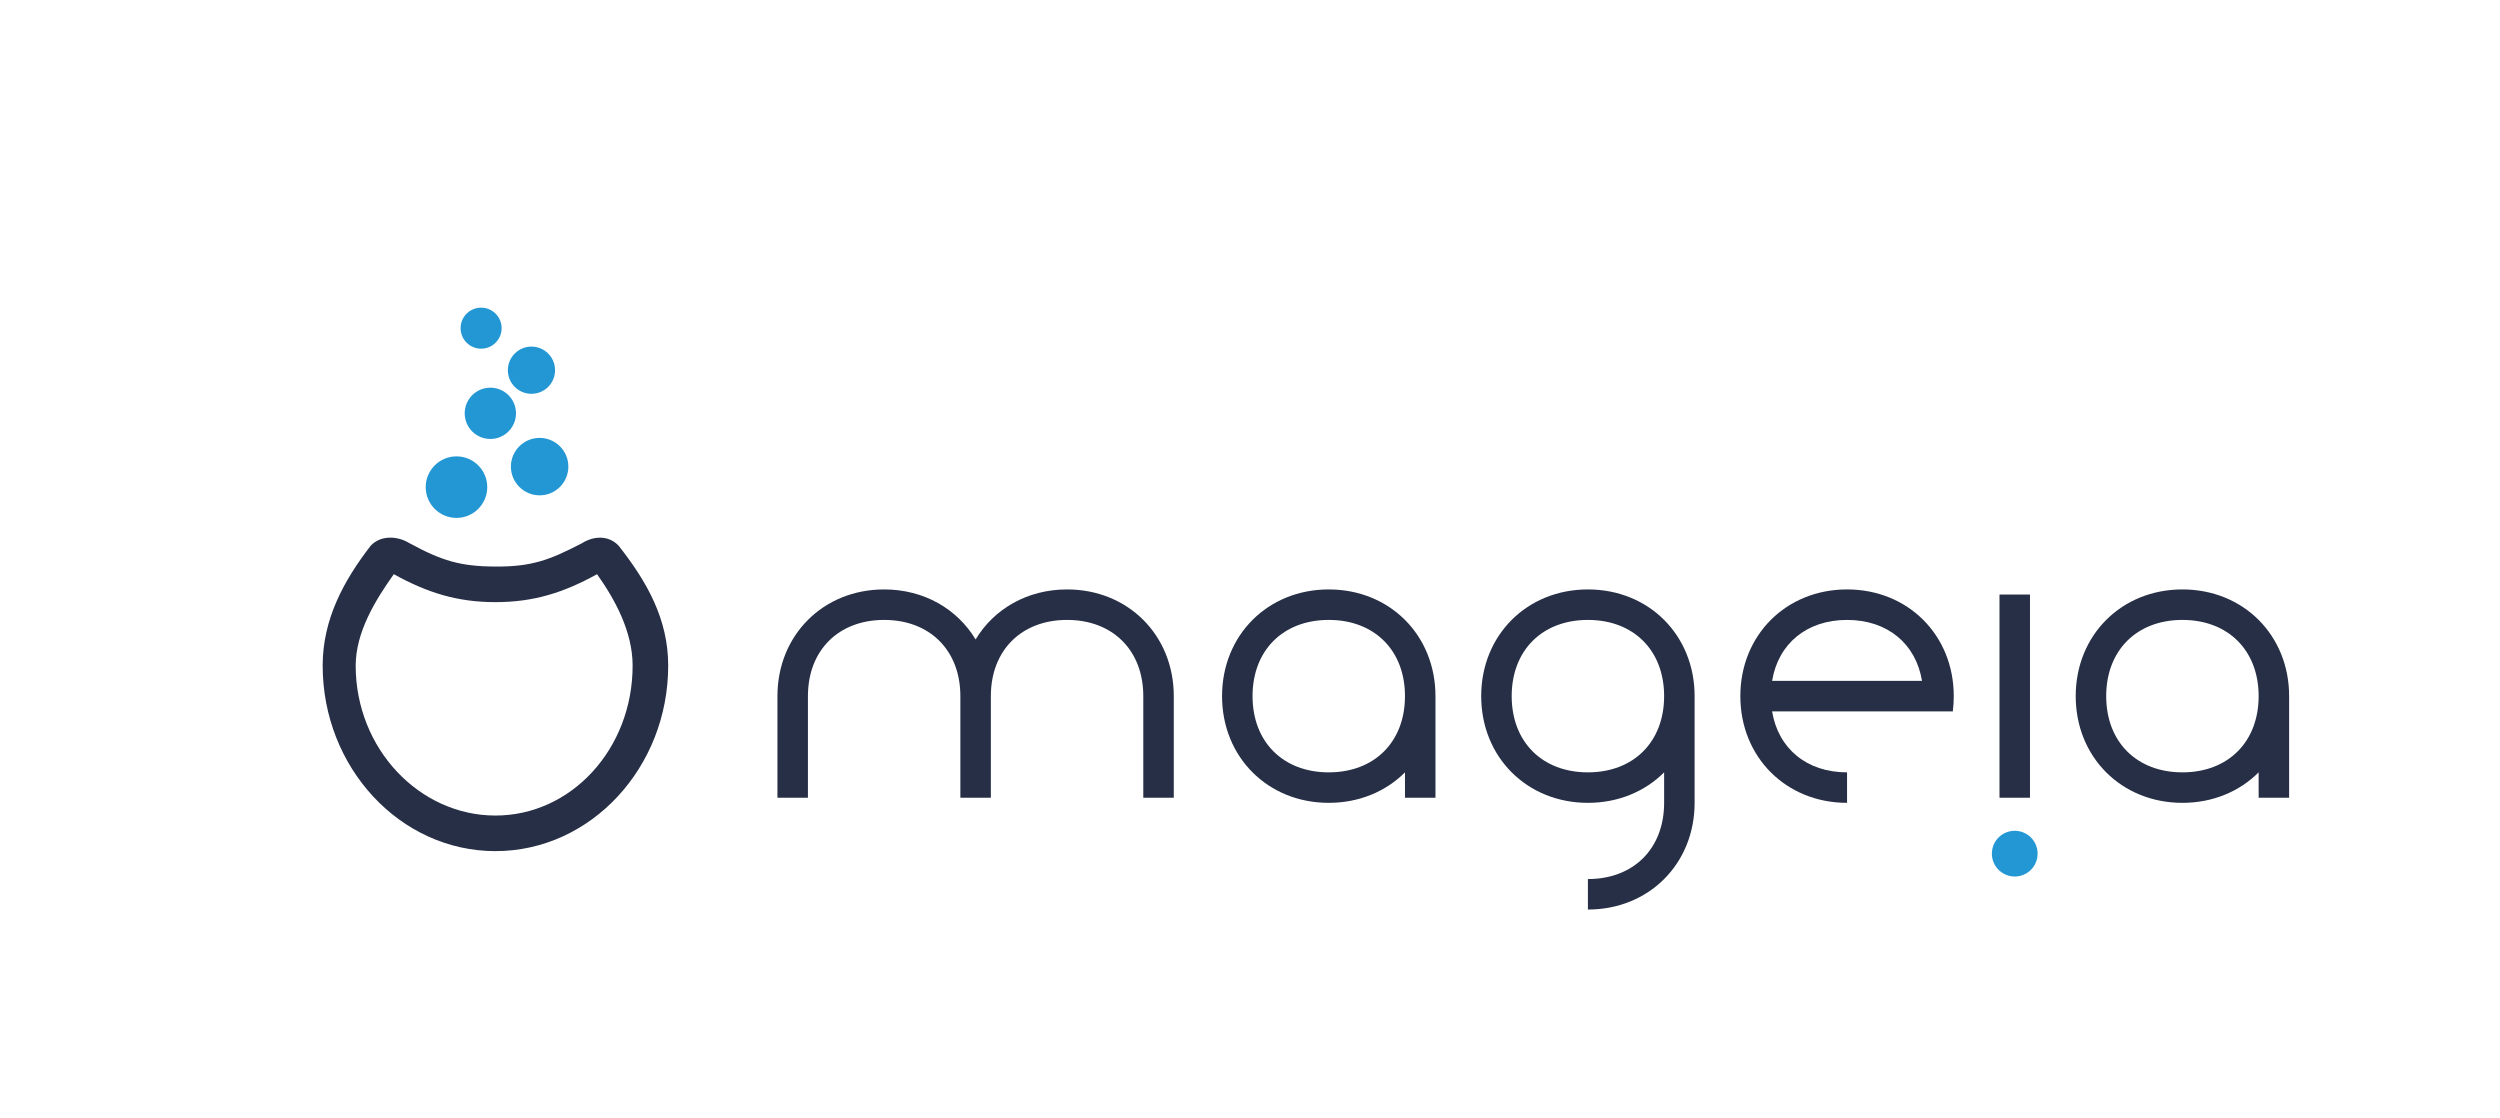
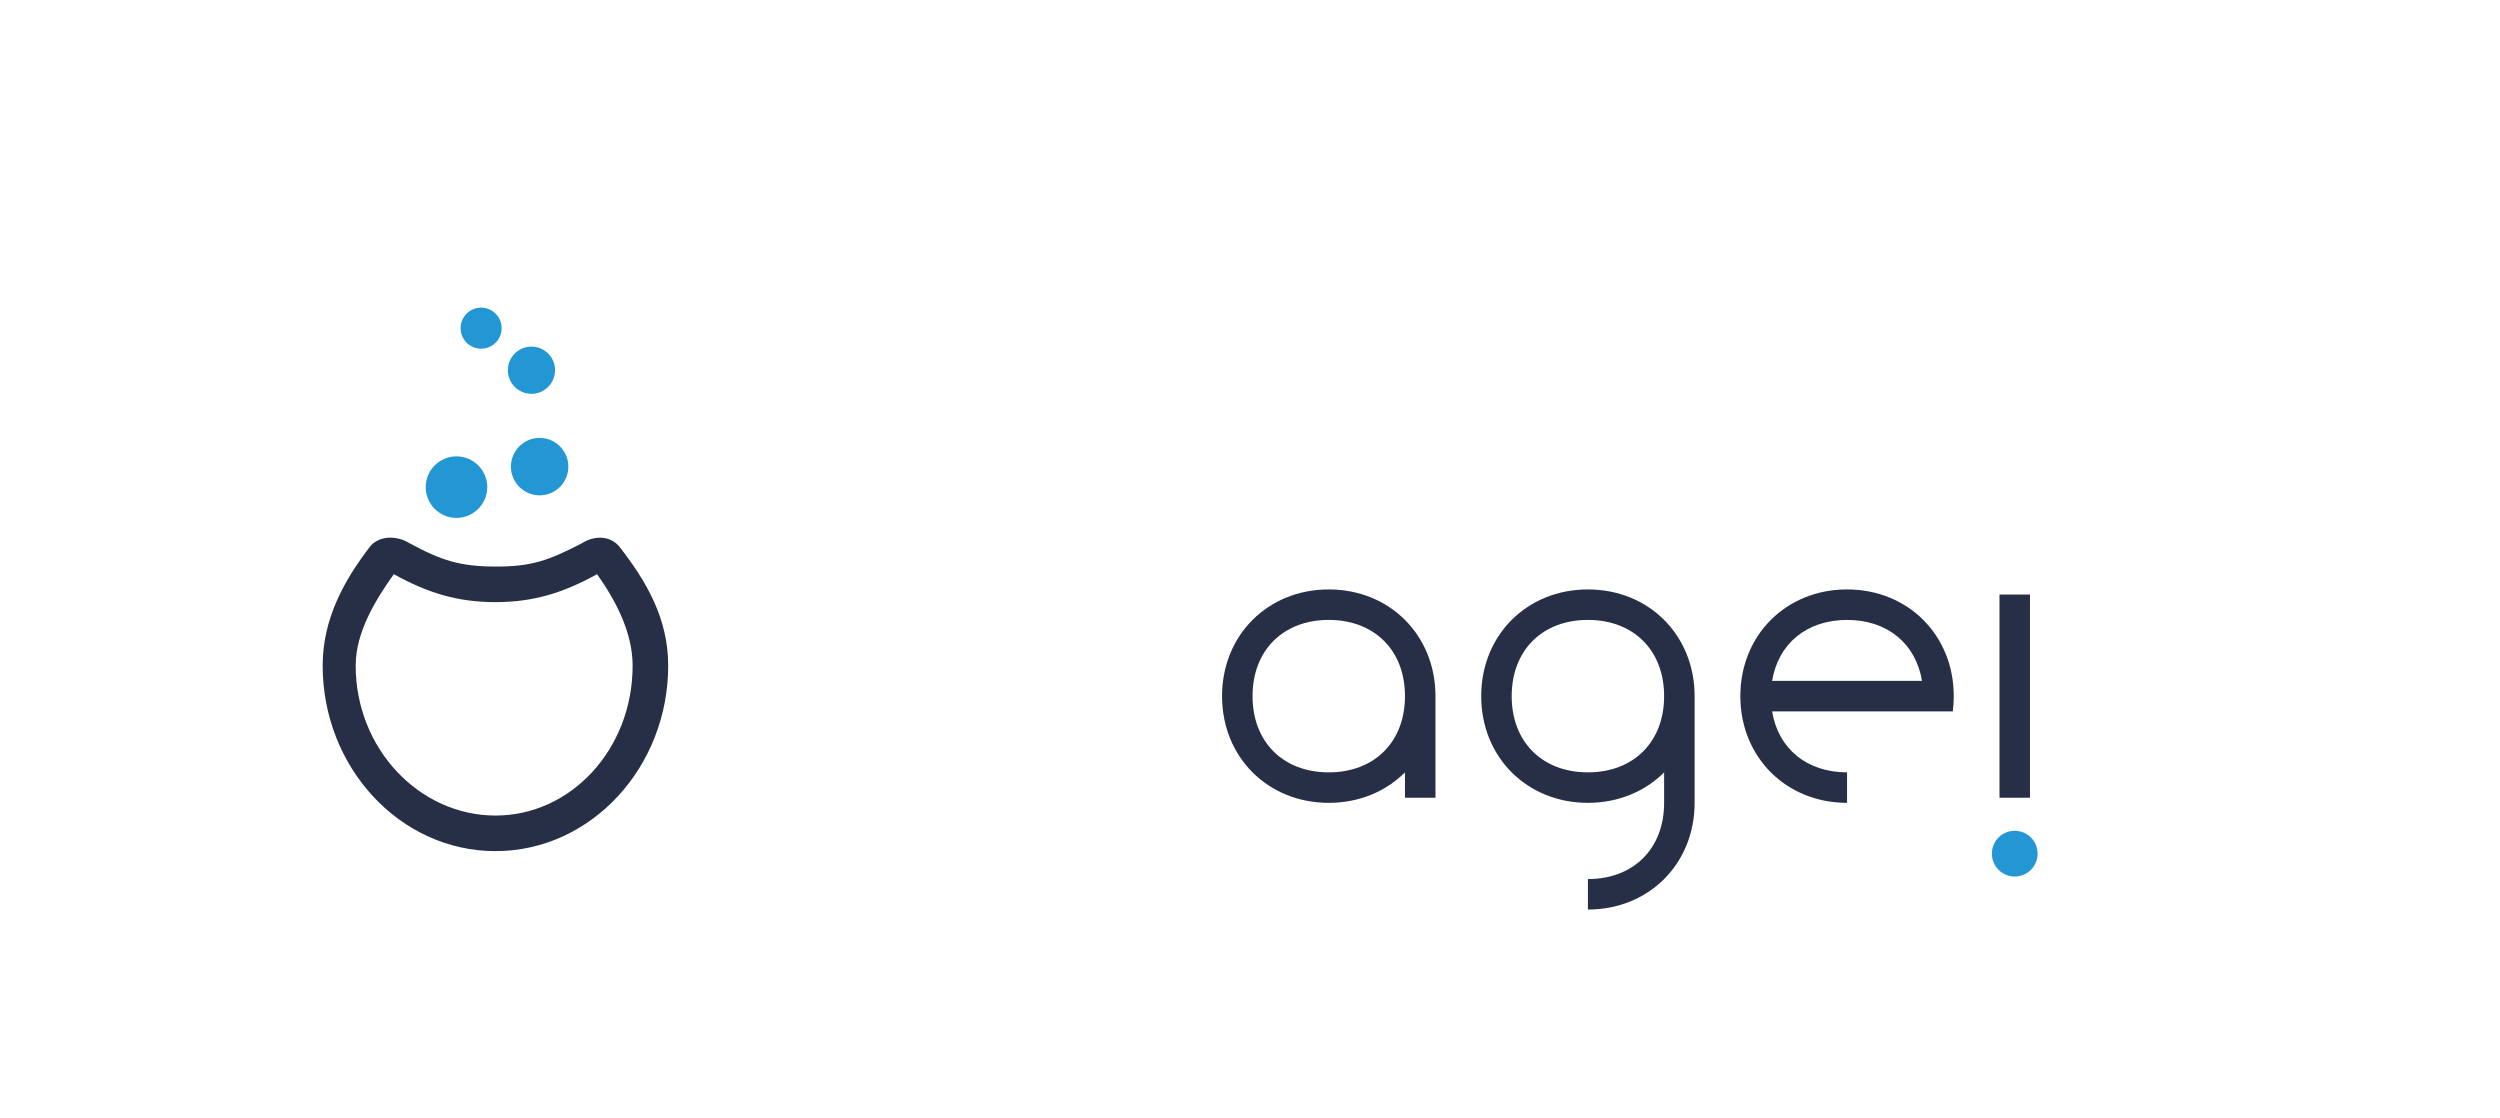
<svg xmlns="http://www.w3.org/2000/svg" xmlns:ns1="http://www.inkscape.org/namespaces/inkscape" xmlns:ns2="http://sodipodi.sourceforge.net/DTD/sodipodi-0.dtd" width="984" height="440" id="svg9247" version="1.1" ns1:version="0.48.4 r9939" ns2:docname="logo_mageia_official.svg" ns1:export-filename="/home/akien/logo_mageia_official.png" ns1:export-xdpi="89.999992" ns1:export-ydpi="89.999992">
  <defs id="defs9249">
    <linearGradient id="SVGID_12_" gradientUnits="userSpaceOnUse" x1="-51.768" y1="235.841" x2="-51.768" y2="253.841" gradientTransform="matrix(1,0,0,-1,-0.803,1022.688)">
      <stop offset="0" style="stop-color:#2397D4" id="stop83" />
      <stop offset="1" style="stop-color:#65E7FF" id="stop85" />
    </linearGradient>
    <linearGradient id="SVGID_11_" gradientUnits="userSpaceOnUse" x1="-75.769" y1="249.841" x2="-75.769" y2="265.843" gradientTransform="matrix(1,0,0,-1,-0.803,1022.688)">
      <stop offset="0" style="stop-color:#2397D4" id="stop76" />
      <stop offset="1" style="stop-color:#65E7FF" id="stop78" />
    </linearGradient>
    <linearGradient id="SVGID_10_" gradientUnits="userSpaceOnUse" x1="-48.768" y1="198.838" x2="-48.768" y2="220.839" gradientTransform="matrix(1,0,0,-1,-0.803,1022.688)">
      <stop offset="0" style="stop-color:#2397D4" id="stop69" />
      <stop offset="1" style="stop-color:#65E7FF" id="stop71" />
    </linearGradient>
    <linearGradient id="SVGID_9_" gradientUnits="userSpaceOnUse" x1="-70.768" y1="217.839" x2="-70.768" y2="237.841" gradientTransform="matrix(1,0,0,-1,-0.803,1022.688)">
      <stop offset="0" style="stop-color:#2397D4" id="stop62" />
      <stop offset="1" style="stop-color:#65E7FF" id="stop64" />
    </linearGradient>
    <linearGradient id="SVGID_8_" gradientUnits="userSpaceOnUse" x1="-84.768" y1="190.838" x2="-84.768" y2="214.839" gradientTransform="matrix(1,0,0,-1,-0.803,1022.688)">
      <stop offset="0" style="stop-color:#2397D4" id="stop55" />
      <stop offset="1" style="stop-color:#65E7FF" id="stop57" />
    </linearGradient>
    <linearGradient id="SVGID_7_" gradientUnits="userSpaceOnUse" x1="-68.769" y1="67.834" x2="-68.769" y2="193.838" gradientTransform="matrix(1,0,0,-1,214.5,339.577)">
      <stop offset="0" style="stop-color:#252D42" id="stop48" />
      <stop offset="1" style="stop-color:#485E82" id="stop50" />
    </linearGradient>
    <linearGradient id="SVGID_13_" gradientUnits="userSpaceOnUse" x1="421.948" y1="169.657" x2="421.948" y2="191.887" gradientTransform="matrix(1.286,0,0,-1.286,258.251,1168.719)">
      <stop offset="0" style="stop-color:#2397D4" id="stop4379" />
      <stop offset="1" style="stop-color:#65E7FF" id="stop4381" />
    </linearGradient>
    <linearGradient id="SVGID_12_-6" gradientUnits="userSpaceOnUse" x1="-51.768" y1="235.841" x2="-51.768" y2="253.841" gradientTransform="matrix(1.286,0,0,-1.286,258.251,1168.719)">
      <stop offset="0" style="stop-color:#2397D4" id="stop4372" />
      <stop offset="1" style="stop-color:#65E7FF" id="stop4374" />
    </linearGradient>
    <linearGradient id="SVGID_11_-6" gradientUnits="userSpaceOnUse" x1="-75.769" y1="249.841" x2="-75.769" y2="265.843" gradientTransform="matrix(1.286,0,0,-1.286,258.251,1168.719)">
      <stop offset="0" style="stop-color:#2397D4" id="stop4365" />
      <stop offset="1" style="stop-color:#65E7FF" id="stop4367" />
    </linearGradient>
    <linearGradient id="SVGID_10_-9" gradientUnits="userSpaceOnUse" x1="-48.768" y1="198.838" x2="-48.768" y2="220.839" gradientTransform="matrix(1.286,0,0,-1.286,258.251,1168.719)">
      <stop offset="0" style="stop-color:#2397D4" id="stop4358" />
      <stop offset="1" style="stop-color:#65E7FF" id="stop4360" />
    </linearGradient>
    <linearGradient id="SVGID_9_-9" gradientUnits="userSpaceOnUse" x1="-70.768" y1="217.839" x2="-70.768" y2="237.841" gradientTransform="matrix(1.286,0,0,-1.286,258.251,1168.719)">
      <stop offset="0" style="stop-color:#2397D4" id="stop4351" />
      <stop offset="1" style="stop-color:#65E7FF" id="stop4353" />
    </linearGradient>
    <linearGradient id="SVGID_8_-1" gradientUnits="userSpaceOnUse" x1="-84.768" y1="190.838" x2="-84.768" y2="214.839" gradientTransform="matrix(1.286,0,0,-1.286,258.251,1168.719)">
      <stop offset="0" style="stop-color:#2397D4" id="stop4344" />
      <stop offset="1" style="stop-color:#65E7FF" id="stop4346" />
    </linearGradient>
    <linearGradient id="SVGID_7_-5" gradientUnits="userSpaceOnUse" x1="-68.769" y1="67.834" x2="-68.769" y2="193.838" gradientTransform="matrix(1,0,0,-1,214.5,339.577)">
      <stop offset="0" style="stop-color:#252D42" id="stop4337" />
      <stop offset="1" style="stop-color:#485E82" id="stop4339" />
    </linearGradient>
    <linearGradient id="SVGID_6_" gradientUnits="userSpaceOnUse" x1="421.948" y1="87.412" x2="421.948" y2="161.147" gradientTransform="matrix(1.286,0,0,-1.286,258.251,1168.719)">
      <stop offset="0" style="stop-color:#252D42" id="stop4328" />
      <stop offset="1" style="stop-color:#485E82" id="stop4330" />
    </linearGradient>
    <linearGradient id="SVGID_5_" gradientUnits="userSpaceOnUse" x1="89.802" y1="87.414" x2="89.802" y2="161.148" gradientTransform="matrix(1.286,0,0,-1.286,258.251,1168.719)">
      <stop offset="0" style="stop-color:#252D42" id="stop4321" />
      <stop offset="1" style="stop-color:#485E82" id="stop4323" />
    </linearGradient>
    <linearGradient id="SVGID_4_" gradientUnits="userSpaceOnUse" x1="363.081" y1="87.414" x2="363.081" y2="161.148" gradientTransform="matrix(1.286,0,0,-1.286,258.251,1168.719)">
      <stop offset="0" style="stop-color:#252D42" id="stop4314" />
      <stop offset="1" style="stop-color:#485E82" id="stop4316" />
    </linearGradient>
    <linearGradient id="SVGID_3_" gradientUnits="userSpaceOnUse" x1="481.409" y1="87.414" x2="481.409" y2="161.147" gradientTransform="matrix(1.286,0,0,-1.286,258.251,1168.719)">
      <stop offset="0" style="stop-color:#252D42" id="stop4307" />
      <stop offset="1" style="stop-color:#485E82" id="stop4309" />
    </linearGradient>
    <linearGradient id="SVGID_2_" gradientUnits="userSpaceOnUse" x1="191.858" y1="87.414" x2="191.858" y2="161.147" gradientTransform="matrix(1.286,0,0,-1.286,258.251,1168.719)">
      <stop offset="0" style="stop-color:#252D42" id="stop4300" />
      <stop offset="1" style="stop-color:#485E82" id="stop4302" />
    </linearGradient>
    <linearGradient id="SVGID_1_" gradientUnits="userSpaceOnUse" x1="277.861" y1="84.733" x2="277.861" y2="162.637" gradientTransform="matrix(1,0,0,-1,214.5,339.577)">
      <stop offset="0" style="stop-color:#252D42" id="stop4293" />
      <stop offset="1" style="stop-color:#485E82" id="stop4295" />
    </linearGradient>
  </defs>
  <ns2:namedview id="base" pagecolor="#ffffff" bordercolor="#666666" borderopacity="1.0" ns1:pageopacity="0.0" ns1:pageshadow="2" ns1:zoom="1.0341437" ns1:cx="412.49942" ns1:cy="150.71648" ns1:document-units="px" ns1:current-layer="layer1" showgrid="false" ns1:window-width="1280" ns1:window-height="748" ns1:window-x="-3" ns1:window-y="-3" ns1:window-maximized="1" showborder="true" ns1:showpageshadow="true" showguides="false" ns1:guide-bbox="true" fit-margin-top="84" fit-margin-left="84" fit-margin-right="84" fit-margin-bottom="84" objecttolerance="20" guidetolerance="20" gridtolerance="10" ns1:snap-bbox="false" ns1:object-nodes="true" ns1:snap-smooth-nodes="true">
    <ns2:guide orientation="0,1" position="126,208" id="guide9352" />
    <ns2:guide orientation="0,1" position="301,124" id="guide9354" />
    <ns2:guide orientation="0,1" position="60.289,29.058" id="guide9356" />
    <ns2:guide orientation="1,0" position="306,144" id="guide4487" />
    <ns2:guide orientation="1,0" position="799,119" id="guide4489" />
    <ns2:guide orientation="0,1" position="623,82" id="guide3020" />
    <ns1:grid type="xygrid" id="grid3031" empspacing="5" visible="true" enabled="true" snapvisiblegridlinesonly="true" originx="131px" originy="73px" />
    <ns2:guide orientation="0,1" position="144,336" id="guide3994" />
    <ns2:guide orientation="0,1" position="148,356" id="guide3996" />
    <ns2:guide orientation="0,1" position="66.684,356" id="guide3998" />
    <ns2:guide orientation="0,1" position="261,126" id="guide4000" />
    <ns2:guide orientation="0,1" position="235,193" id="guide4002" />
    <ns2:guide orientation="0,1" position="234,140" id="guide4004" />
    <ns2:guide orientation="0,1" position="258,176" id="guide4006" />
    <ns2:guide orientation="1,0" position="236,237" id="guide4008" />
    <ns2:guide orientation="1,0" position="258,159" id="guide4010" />
    <ns2:guide orientation="1,0" position="53.643,228.208" id="guide4012" />
    <ns2:guide orientation="0,1" position="56.841,374.021" id="guide4014" />
    <ns2:guide orientation="1,0" position="59.794,227.858" id="guide4016" />
    <ns2:guide orientation="1,0" position="171,113" id="guide4018" />
    <ns2:guide orientation="1,0" position="59.794,325.054" id="guide4027" />
    <ns2:guide orientation="1,0" position="76.773,256.155" id="guide4029" />
    <ns2:guide orientation="0,1" position="77.511,344.739" id="guide4031" />
    <ns2:guide orientation="0,1" position="56.841,374.021" id="guide4033" />
    <ns2:guide orientation="1,0" position="59.794,237.153" id="guide4035" />
    <ns2:guide orientation="1,0" position="13.042,245.821" id="guide4037" />
    <ns2:guide orientation="0,1" position="61.517,374.021" id="guide4039" />
    <ns2:guide orientation="1,0" position="76.773,321.609" id="guide4041" />
    <ns2:guide orientation="1,0" position="46.507,318.656" id="guide4043" />
    <ns2:guide orientation="0,1" position="64.223,344.739" id="guide4045" />
    <ns2:guide orientation="1,0" position="36.664,322.101" id="guide4047" />
    <ns2:guide orientation="1,0" position="13.042,267.228" id="guide4049" />
    <ns2:guide orientation="1,0" position="121,244" id="guide4051" />
    <ns2:guide orientation="1,0" position="13.042,245.821" id="guide4053" />
    <ns2:guide orientation="1,0" position="221,241" id="guide4055" />
    <ns2:guide orientation="1,0" position="76.773,236.962" id="guide4057" />
    <ns2:guide orientation="0,1" position="64.223,344.739" id="guide4059" />
    <ns2:guide orientation="1,0" position="26.329,336" id="guide4061" />
    <ns2:guide orientation="1,0" position="53.643,309.06" id="guide4063" />
    <ns2:guide orientation="1,0" position="227,204" id="guide4065" />
    <ns2:guide orientation="1,0" position="115,206" id="guide4067" />
    <ns2:guide orientation="1,0" position="239,236" id="guide4069" />
    <ns2:guide orientation="1,0" position="103,237" id="guide4071" />
    <ns2:guide orientation="0,1" position="66.684,356" id="guide4073" />
    <ns2:guide orientation="1,0" position="84,176" id="guide4075" />
    <ns2:guide orientation="1,0" position="106,239" id="guide4077" />
    <ns2:guide orientation="1,0" position="36.664,280.516" id="guide4079" />
    <ns2:guide orientation="1,0" position="70.375,233.763" id="guide4081" />
    <ns2:guide orientation="1,0" position="123,86" id="guide4083" />
    <ns2:guide orientation="1,0" position="219,86" id="guide4085" />
    <ns2:guide orientation="0,1" position="53.396,356" id="guide4092" />
    <ns2:guide orientation="0,1" position="59.056,362.21" id="guide4094" />
    <ns2:guide orientation="1,0" position="46.507,318.656" id="guide4098" />
    <ns2:guide orientation="0,1" position="61.517,374.021" id="guide4102" />
    <ns2:guide orientation="0,1" position="61.517,374.021" id="guide4136" />
    <ns2:guide orientation="0,1" position="150,337" id="guide4140" />
    <ns2:guide orientation="1,0" position="481,119" id="guide4144" />
    <ns2:guide orientation="1,0" position="565,121" id="guide4146" />
    <ns2:guide orientation="1,0" position="583,122" id="guide4148" />
    <ns2:guide orientation="1,0" position="667,132" id="guide4150" />
    <ns2:guide orientation="1,0" position="685,116" id="guide4152" />
    <ns2:guide orientation="1,0" position="769,152" id="guide4154" />
    <ns2:guide orientation="0,1" position="68.899,344.739" id="guide4156" />
    <ns2:guide orientation="1,0" position="787,156" id="guide4700" />
    <ns2:guide orientation="1,0" position="817,111" id="guide4702" />
    <ns2:guide orientation="0,1" position="171,90.306" id="guide4704" />
    <ns2:guide orientation="0,1" position="765,95" id="guide4706" />
    <ns2:guide orientation="0,1" position="63.682,58.81" id="guide5512" />
    <ns2:guide position="0,0" orientation="0,984" id="guide5514" />
    <ns2:guide position="984,0" orientation="-440,0" id="guide5516" />
    <ns2:guide position="984,440" orientation="0,-984" id="guide5518" />
    <ns2:guide position="0,440" orientation="440,0" id="guide5520" />
    <ns2:guide orientation="0,1" position="148,237" id="guide6054" />
    <ns2:guide orientation="0,1" position="165,226" id="guide6056" />
  </ns2:namedview>
  <g ns1:label="Calque 1" ns1:groupmode="layer" id="layer1" transform="translate(2,-400.279)">
    <g transform="matrix(1.045,0,0,1.045,73.503,448.98)" id="g5427-6" style="fill:#ffffff;fill-opacity:1">
      <linearGradient id="linearGradient5515-4" gradientUnits="userSpaceOnUse" x1="-68.769" y1="67.834" x2="-68.769" y2="193.838" gradientTransform="matrix(1,0,0,-1,214.5,339.577)">
        <stop offset="0" style="stop-color:#252D42" id="stop5517-9" />
        <stop offset="1" style="stop-color:#485E82" id="stop5519-5" />
      </linearGradient>
    </g>
    <rect style="fill:#ffffff;fill-opacity:0" id="rect5522" width="984" height="440" x="-2" y="400.279" />
    <path style="fill:#2397d4;fill-opacity:1;stroke:none" d="m 791,745.279 c -4.971,0 -9,-4.029 -9,-9 0,-4.971 4.029,-9 9,-9 4.97,0 9,4.029 9,9 0,4.971 -4.03,9 -9,9 z" id="path9360-1" ns1:connector-curvature="0" />
    <g id="g5423" transform="translate(-0.208,7)">
      <path id="path3042-0-6-4" d="m 177.891,597.128 h -0.01 c -6.673,0 -12.107,-5.427 -12.114,-12.095 -0.01,-6.691 5.425,-12.125 12.104,-12.132 6.683,0 12.116,5.427 12.124,12.095 0,6.691 -5.425,12.126 -12.104,12.133 h 0 z" ns1:connector-curvature="0" style="fill:#2397d4;fill-opacity:1" />
      <path id="path3056-6-4-1" d="m 210.608,588.245 c -6.231,0 -11.302,-5.066 -11.307,-11.292 -0.01,-6.242 5.061,-11.316 11.296,-11.321 6.239,0 11.311,5.065 11.317,11.291 0,6.242 -5.062,11.316 -11.296,11.323 h -0.01 z" ns1:connector-curvature="0" style="fill:#2397d4;fill-opacity:1" />
-       <path ns2:type="arc" style="fill:#2397d4;fill-opacity:1" id="path4104" ns2:cx="-17" ns2:cy="-15.700835" ns2:rx="7" ns2:ry="7" d="m -10,-15.701 c 0,3.866 -3.134,7 -7,7 -3.866,0 -7,-3.134 -7,-7 0,-3.866 3.134,-7 7,-7 3.866,0 7,3.134 7,7 z" transform="matrix(1.442,0,0,1.442,215.723,578.603)" />
      <path ns2:type="arc" style="fill:#2397d4;fill-opacity:1" id="path4106" ns2:cx="82.5" ns2:cy="-16.522263" ns2:rx="11.5" ns2:ry="11.5" d="m 94,-16.522 c 0,6.351 -5.149,11.5 -11.5,11.5 -6.351,0 -11.5,-5.149 -11.5,-11.5 0,-6.351 5.149,-11.5 11.5,-11.5 6.351,0 11.5,5.149 11.5,11.5 z" transform="matrix(0.808,0,0,0.808,140.731,552.343)" />
      <path transform="matrix(0.769,0,0,0.769,187.188,551.304)" d="m 11,-37.522 c 0,5.799 -4.701,10.5 -10.5,10.5 -5.799,0 -10.5,-4.701 -10.5,-10.5 0,-5.799 4.701,-10.5 10.5,-10.5 5.799,0 10.5,4.701 10.5,10.5 z" ns2:ry="10.5" ns2:rx="10.5" ns2:cy="-37.522263" ns2:cx="0.5" id="path4132" style="fill:#2397d4;fill-opacity:1" ns2:type="arc" />
    </g>
-     <path ns1:connector-curvature="0" style="fill:#262f45;fill-opacity:1;stroke:none" d="m 346,632.279 c -24,0 -42,18 -42,42 l 0,40 12,0 0,-40 c 0,-18 12,-30 30,-30 18,0 30,12 30,30 l 0,40 12,0 0,-40 c 0,-18 12,-30 30,-30 18,0 30,12 30,30 l 0,40 12,0 0,-40 c 0,-24 -18,-42 -42,-42 -15.665,0 -28.784,7.687 -36,19.687 -7.216,-12.001 -20.335,-19.687 -36,-19.687 z" id="path4687-7-56-1-0-2-2-7" />
    <path style="fill:#262f45;fill-opacity:1;stroke:none" d="m 521,632.279 c -24,0 -42,18 -42,42 0,24 18,42 42,42 12,0 22.5,-4.5 30,-12 l 0,10 12,0 0,0 0,-40 c 0,-24 -18,-42 -42,-42 z m 0,12 c 18,0 30,12 30,30 0,18 -12,30 -30,30 -18,0 -30,-12 -30,-30 0,-18 12,-30 30,-30 z" id="path4687-7-56-1-8" ns1:connector-curvature="0" ns2:nodetypes="sssccccsssssss" />
    <path style="fill:#262f45;fill-opacity:1;stroke:none" d="m 725,632.279 c -24,0 -42,18 -42,42 0,24 18,42 42,42 l 0,-12 c -15.908,0 -27.106,-9.397 -29.5,-24 3.5,0 65.5,0 71.125,0 0.256,-1.956 0.375,-3.948 0.375,-6 0,-24 -18,-42 -42,-42 z m 0,12 c 15.908,0 27.106,9.397 29.5,24 l -59,0 c 2.394,-14.603 13.592,-24 29.5,-24 z" id="path4687-7-56-1-0-6-7" ns1:connector-curvature="0" ns2:nodetypes="ssccccsssccs" />
    <path style="fill:#262f45;fill-opacity:1;stroke:none" d="m 785,634.279 c 3,0 9,0 12,0 l 0,80 c -3,0 -9,0 -12,0 z" id="rect4708-59-5-7-0" ns1:connector-curvature="0" ns2:nodetypes="ccccc" ns1:export-filename="/home/nicoduv/Bureau/rect4708-26-5-0-6.png" ns1:export-xdpi="160" ns1:export-ydpi="160" />
-     <path style="fill:#262f45;fill-opacity:1;stroke:none" d="m 857,632.279 c -24,0 -42,18 -42,42 0,24 18,42 42,42 12,0 22.5,-4.5 30,-12 l 0,10 12,0 0,0 0,-40 c 0,-24 -18,-42 -42,-42 z m 0,12 c 18,0 30,12 30,30 0,18 -12,30 -30,30 -18,0 -30,-12 -30,-30 0,-18 12,-30 30,-30 z" id="path4687-7-56-1-8-5" ns1:connector-curvature="0" ns2:nodetypes="sssccccsssssss" />
    <path style="fill:#262f45;fill-opacity:1;stroke:none" d="m 623,632.279 c -24,0 -42,18 -42,42 0,24 18,42 42,42 12,0 22.5,-4.5 30,-12 l 0,12 c 0,18 -12,30 -30,30 l 0,12 c 24,0 42,-18 42,-42 l 0,-42 c 0,-24 -18,-42 -42,-42 z m 0,12 c 18,0 30,12 30,30 0,18 -12,30 -30,30 -18,0 -30,-12 -30,-30 0,-18 12,-30 30,-30 z" id="path4687-7-56-1-0-55" ns1:connector-curvature="0" />
    <path style="font-size:medium;font-style:normal;font-variant:normal;font-weight:normal;font-stretch:normal;text-indent:0;text-align:start;text-decoration:none;line-height:normal;letter-spacing:normal;word-spacing:normal;text-transform:none;direction:ltr;block-progression:tb;writing-mode:lr-tb;text-anchor:start;baseline-shift:baseline;color:#000000;fill:#262f45;fill-opacity:1;stroke:none;stroke-width:14;marker:none;visibility:visible;display:inline;overflow:visible;enable-background:accumulate;font-family:Sans;-inkscape-font-specification:Sans" d="M 143.926,615.041 C 133.475,628.586 125,643.822 125,662.279 c 0,40.006 30.358,73 68,73 37.64,0 68,-32.993 68,-73 0,-18.461 -8.489,-33.212 -19.53,-47.238 -4.14,-4.345 -10.118,-3.699 -14.469,-0.919 -12.733,6.589 -19.606,9.221 -34.001,9.156 -13.922,-0.062 -21.237,-2.336 -33.97,-9.277 -4.351,-2.659 -10.964,-3.305 -15.104,1.039 z M 153,626.279 c 13.198,7.298 24.969,11 40,11 15.044,0 26.795,-3.703 40,-11 7.205,10.16 14,22.758 14,36 0,32.801 -24.175,59 -54,59 -29.826,0 -55,-26.199 -55,-59 0,-13.225 7.779,-25.832 15,-36 z" id="path3347-1" ns1:connector-curvature="0" ns2:nodetypes="csssccscccscsssc" ns1:export-xdpi="204.49001" ns1:export-ydpi="204.49001" ns1:export-filename="/home/akien/Contribution/Atelier/Schultz-Drive/Logo/cauldron.png" />
  </g>
</svg>